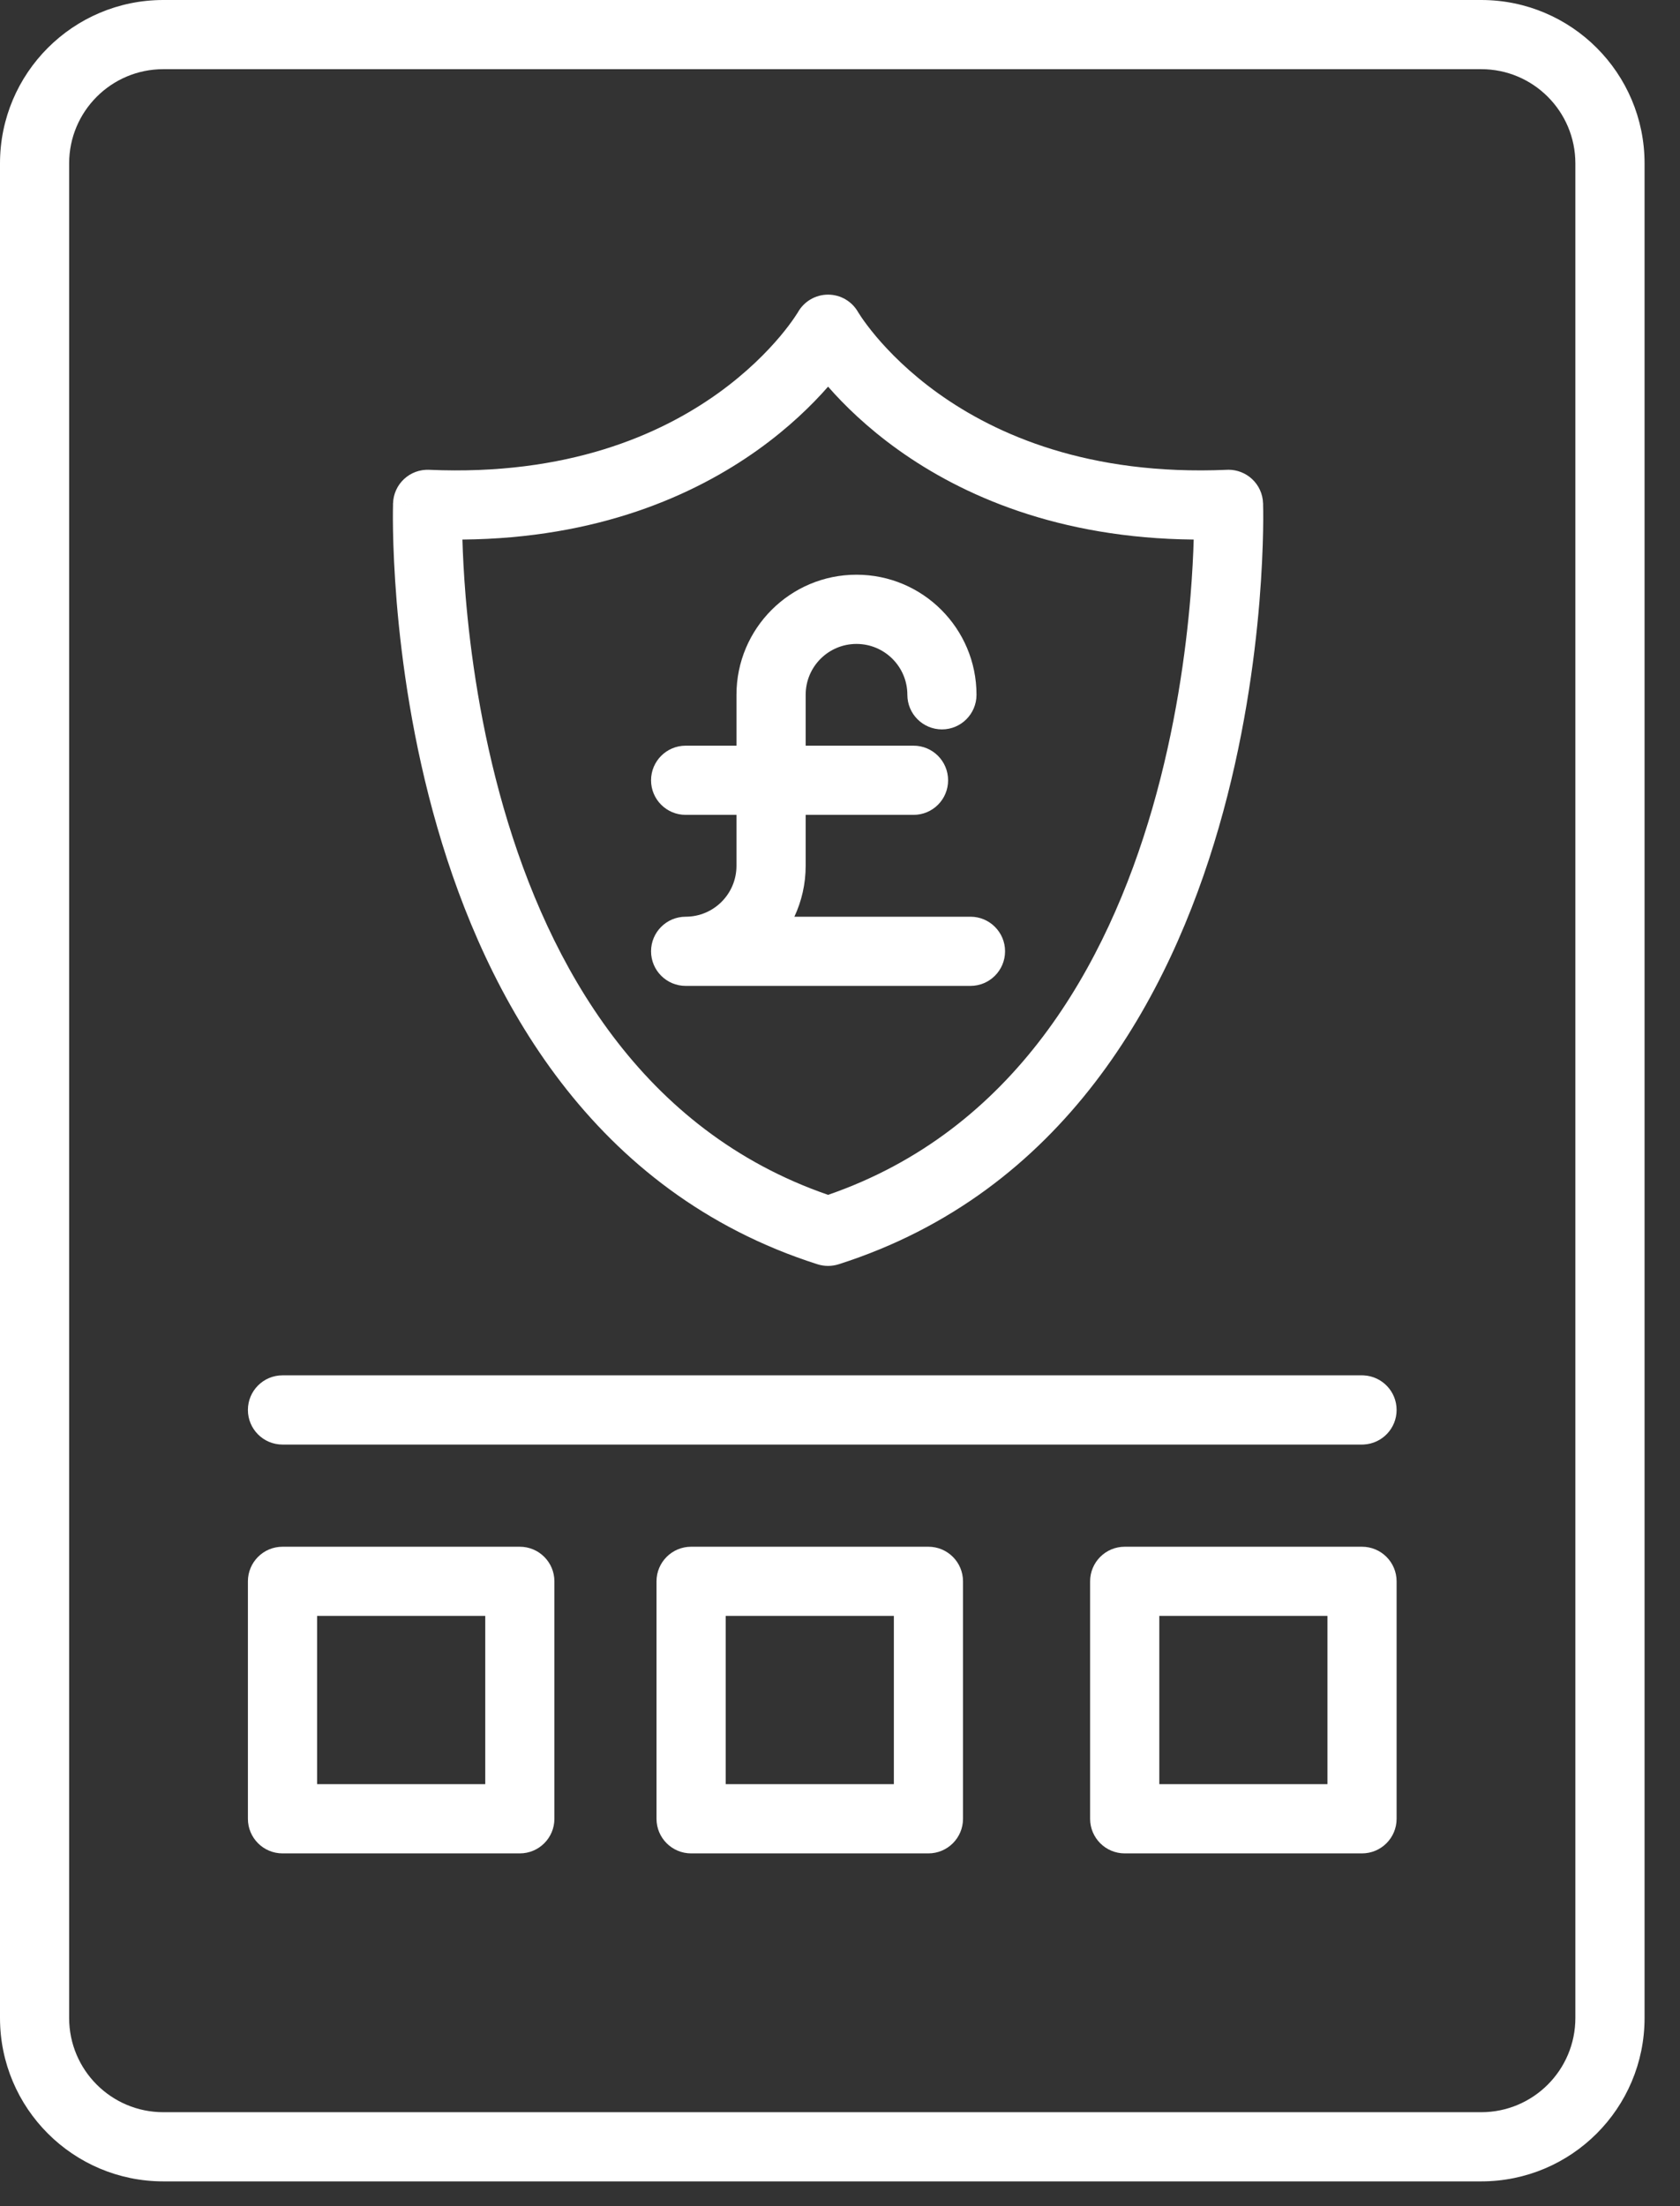
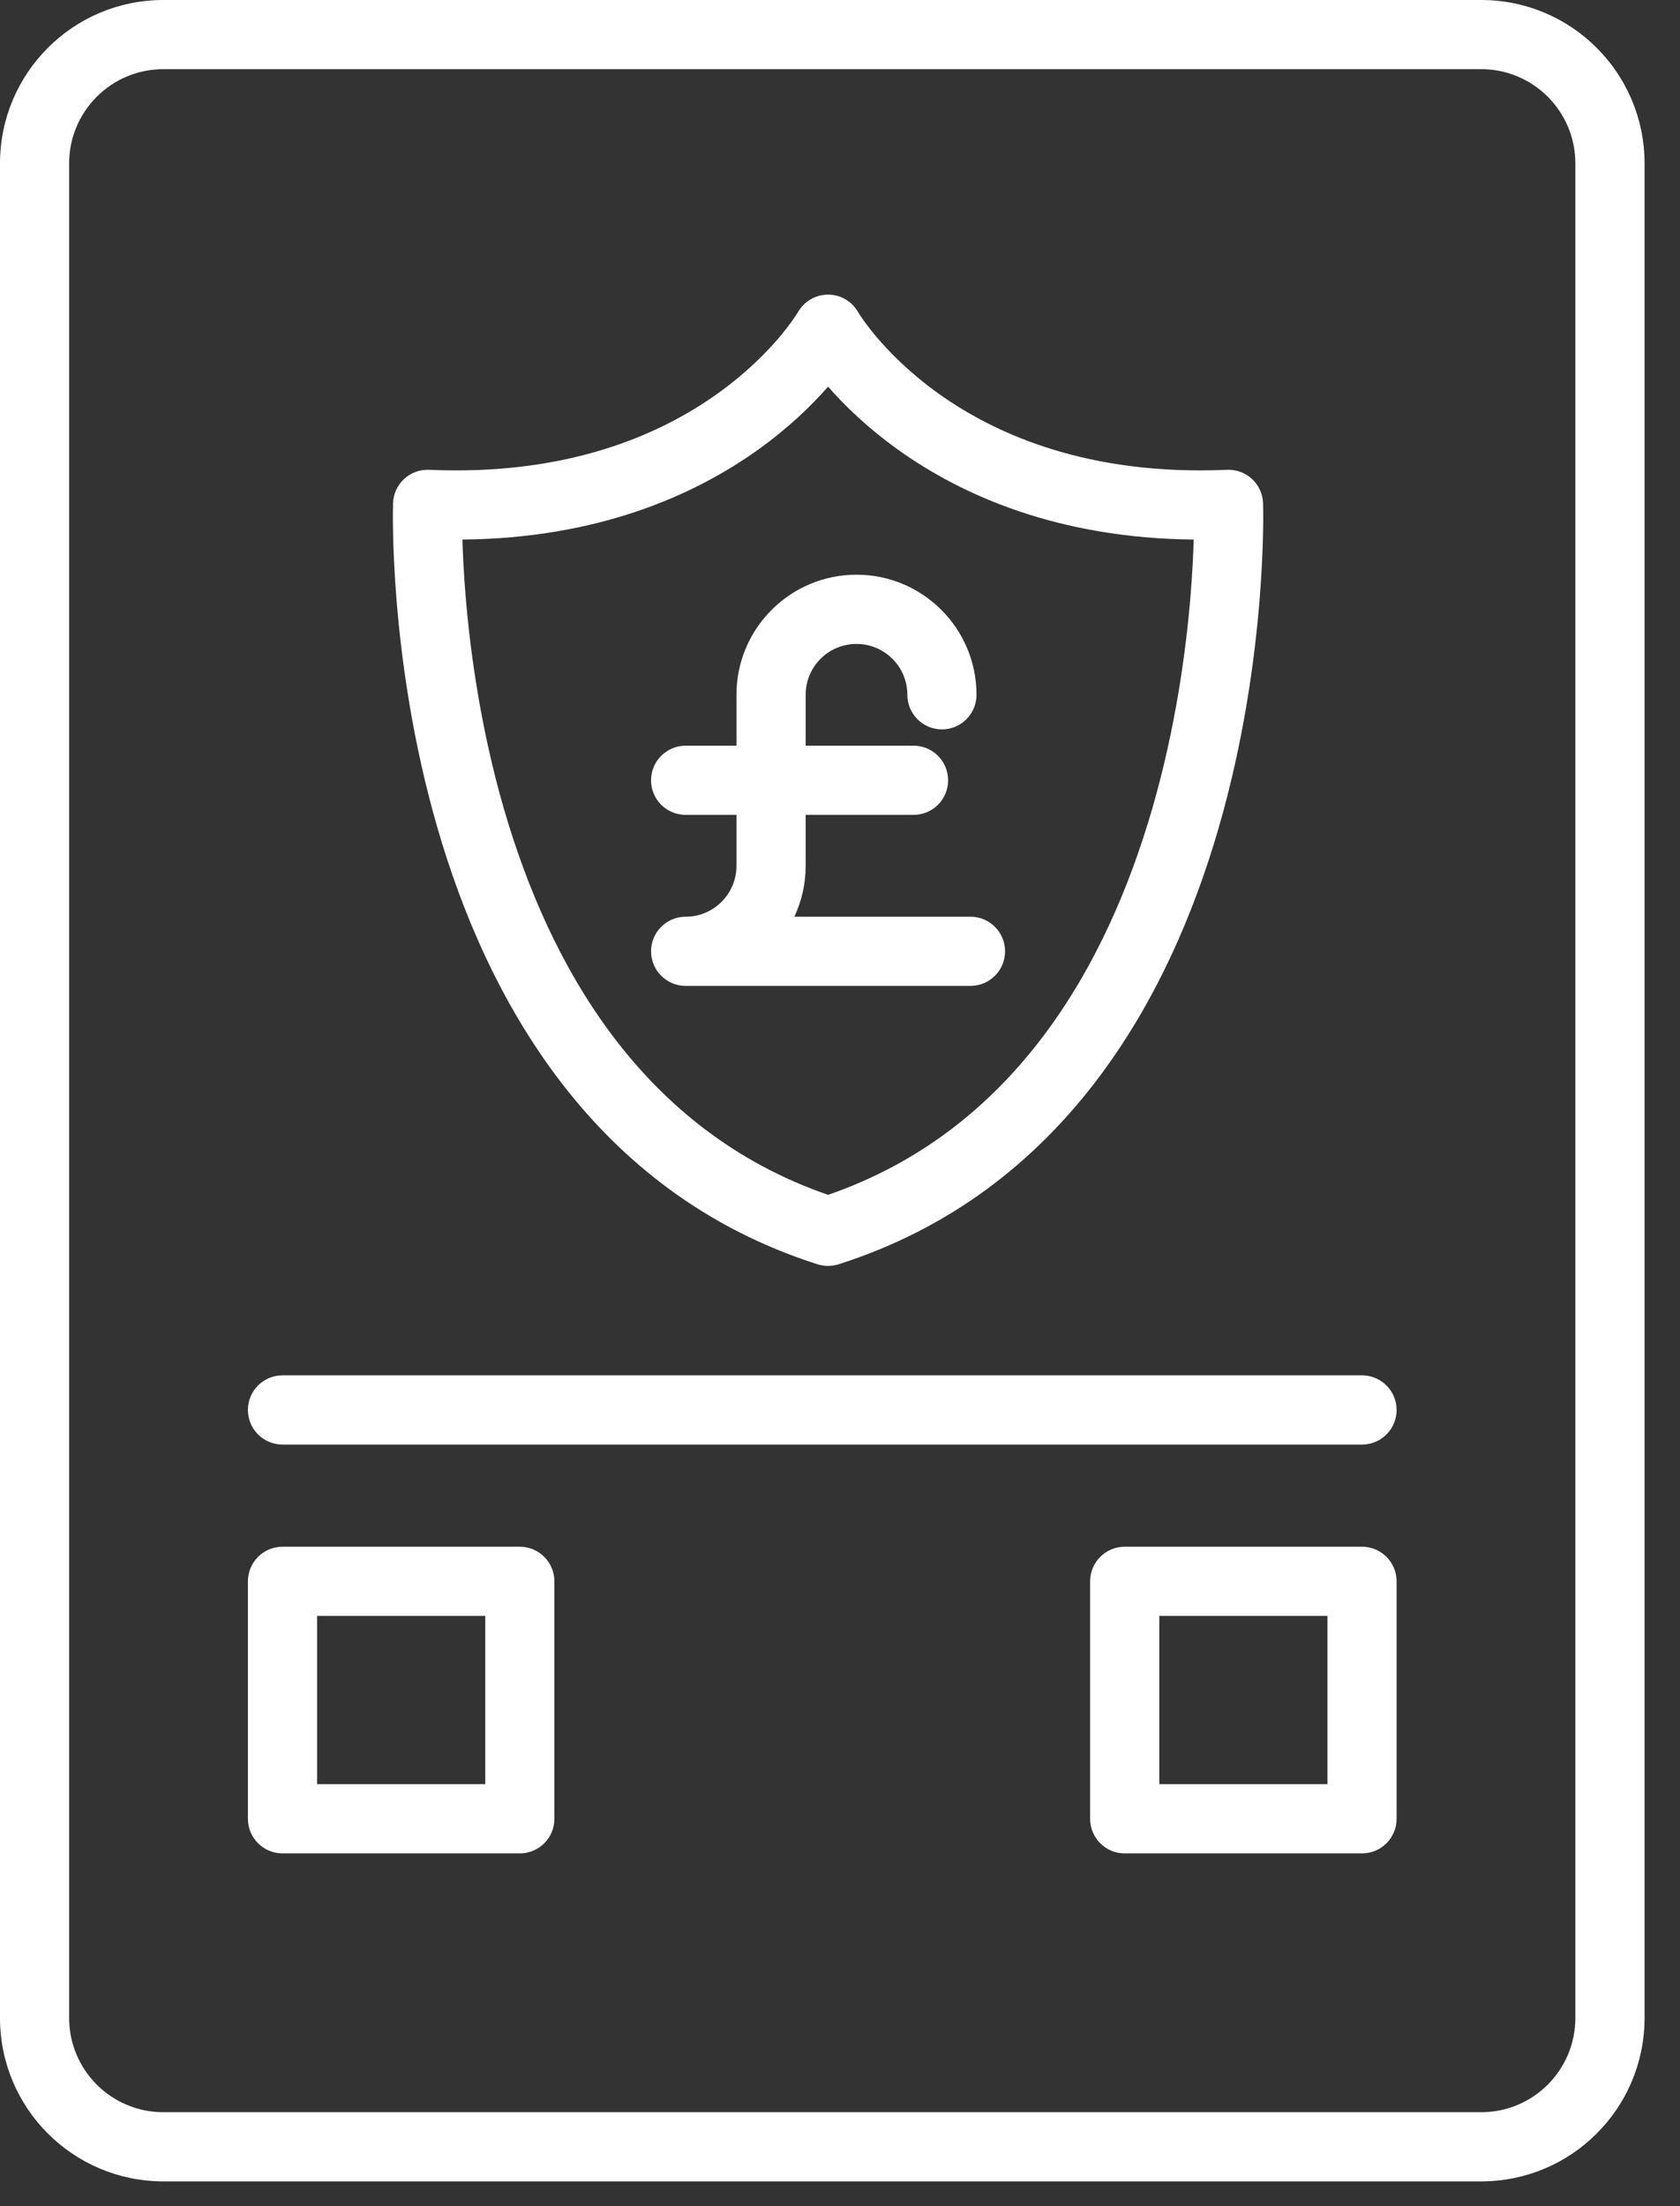
<svg xmlns="http://www.w3.org/2000/svg" width="32" height="42" viewBox="0 0 32 42" fill="none">
  <rect x="0" y="0" width="32" height="42" fill="#333333" stroke="none" />
  <path d="M30.007 3.111C30.007 2.12 29.204 1.317 28.214 1.317H3.111C2.12 1.317 1.317 2.12 1.317 3.111V38.417C1.317 39.408 2.12 40.211 3.111 40.211H28.214C29.204 40.211 30.007 39.408 30.007 38.417V3.111ZM31.325 38.417C31.325 40.135 29.932 41.528 28.214 41.528H3.111C1.393 41.528 0 40.135 0 38.417V3.111C3.62138e-06 1.393 1.393 3.62116e-06 3.111 0H28.214C29.932 0 31.325 1.393 31.325 3.111V38.417Z" fill="white" />
  <path d="M9.901 29.446C10.265 29.446 10.56 29.741 10.56 30.105V34.625C10.56 34.989 10.265 35.284 9.901 35.284H5.381C5.017 35.284 4.722 34.989 4.722 34.625V30.105C4.722 29.741 5.017 29.446 5.381 29.446H9.901ZM6.04 33.966H9.243V30.763H6.04V33.966Z" fill="white" />
-   <path d="M17.684 29.446C18.048 29.446 18.343 29.741 18.343 30.105V34.625C18.343 34.989 18.048 35.284 17.684 35.284H13.164C12.8 35.284 12.505 34.989 12.505 34.625V30.105C12.505 29.741 12.8 29.446 13.164 29.446H17.684ZM13.823 33.966H17.026V30.763H13.823V33.966Z" fill="white" />
  <path d="M25.943 29.446C26.307 29.446 26.602 29.741 26.602 30.105V34.625C26.602 34.989 26.307 35.284 25.943 35.284H21.423C21.059 35.284 20.764 34.989 20.764 34.625V30.105C20.764 29.741 21.059 29.446 21.423 29.446H25.943ZM22.082 33.966H25.285V30.763H22.082V33.966Z" fill="white" />
  <path d="M25.944 26.183L25.977 26.184C26.326 26.202 26.602 26.49 26.602 26.842C26.602 27.194 26.326 27.482 25.977 27.5L25.944 27.501H5.381C5.017 27.501 4.722 27.206 4.722 26.842C4.722 26.478 5.017 26.183 5.381 26.183H25.944Z" fill="white" />
  <path d="M17.283 13.227C17.283 12.693 16.849 12.259 16.314 12.259C15.779 12.259 15.346 12.692 15.346 13.227V16.483C15.346 16.829 15.269 17.157 15.131 17.452H18.485C18.849 17.452 19.144 17.747 19.144 18.11C19.144 18.474 18.849 18.769 18.485 18.769H13.06C12.696 18.769 12.401 18.474 12.401 18.11C12.401 17.747 12.696 17.452 13.06 17.452C13.595 17.452 14.028 17.018 14.028 16.483V13.227C14.028 11.964 15.052 10.941 16.314 10.941C17.577 10.941 18.6 11.965 18.6 13.227C18.6 13.591 18.305 13.886 17.942 13.886C17.578 13.886 17.283 13.591 17.283 13.227Z" fill="white" />
  <path d="M17.401 14.196C17.765 14.196 18.059 14.491 18.059 14.855C18.059 15.219 17.765 15.513 17.401 15.513H13.06C12.696 15.513 12.401 15.219 12.401 14.855C12.401 14.491 12.696 14.196 13.06 14.196H17.401Z" fill="white" />
  <path d="M15.773 5.609C16.009 5.609 16.227 5.736 16.344 5.941L16.344 5.94C16.344 5.94 16.344 5.941 16.344 5.941C16.346 5.944 16.35 5.95 16.356 5.96C16.367 5.978 16.387 6.009 16.414 6.049C16.47 6.13 16.559 6.252 16.683 6.4C16.932 6.696 17.322 7.096 17.874 7.491C18.971 8.275 20.735 9.059 23.371 8.944L23.404 8.943C23.568 8.944 23.727 9.007 23.848 9.119C23.977 9.238 24.053 9.405 24.058 9.581L23.4 9.602C24.054 9.581 24.058 9.581 24.058 9.581C24.058 9.581 24.058 9.582 24.058 9.582C24.058 9.583 24.058 9.584 24.059 9.585C24.059 9.587 24.059 9.589 24.059 9.593C24.059 9.599 24.059 9.609 24.059 9.621C24.06 9.645 24.061 9.679 24.061 9.724C24.062 9.812 24.062 9.941 24.059 10.104C24.053 10.43 24.035 10.895 23.989 11.46C23.895 12.588 23.686 14.124 23.216 15.749C22.283 18.978 20.276 22.697 15.973 24.069C15.842 24.11 15.703 24.11 15.572 24.069C11.269 22.697 9.262 18.978 8.329 15.749C7.859 14.124 7.65 12.588 7.556 11.46C7.51 10.895 7.492 10.43 7.486 10.104C7.483 9.941 7.483 9.812 7.484 9.724C7.484 9.679 7.485 9.645 7.486 9.621C7.486 9.609 7.486 9.599 7.486 9.593C7.486 9.589 7.486 9.587 7.486 9.585C7.486 9.584 7.486 9.583 7.486 9.582C7.486 9.582 7.486 9.581 7.486 9.581C7.487 9.581 7.491 9.581 8.145 9.602L7.487 9.581C7.492 9.405 7.568 9.238 7.697 9.119C7.826 8.999 7.998 8.936 8.174 8.944C10.81 9.06 12.574 8.276 13.671 7.491C14.223 7.096 14.613 6.696 14.862 6.4C14.986 6.252 15.075 6.13 15.13 6.049C15.158 6.009 15.178 5.978 15.189 5.96C15.195 5.95 15.199 5.944 15.201 5.941C15.201 5.941 15.201 5.94 15.201 5.94C15.319 5.735 15.537 5.609 15.773 5.609ZM15.773 7.361C15.466 7.711 15.027 8.141 14.437 8.563C13.222 9.431 11.39 10.248 8.808 10.272C8.816 10.556 8.834 10.923 8.869 11.352C8.958 12.42 9.156 13.866 9.594 15.383C10.461 18.38 12.218 21.52 15.773 22.747C19.327 21.52 21.084 18.38 21.951 15.383C22.389 13.866 22.587 12.42 22.676 11.352C22.711 10.922 22.729 10.556 22.737 10.272C20.155 10.247 18.323 9.431 17.108 8.563C16.518 8.141 16.079 7.711 15.773 7.361ZM16.343 5.94C16.344 5.94 16.344 5.94 16.344 5.94C16.343 5.939 16.343 5.939 16.343 5.939C16.343 5.939 16.343 5.939 16.343 5.94Z" fill="white" />
</svg>